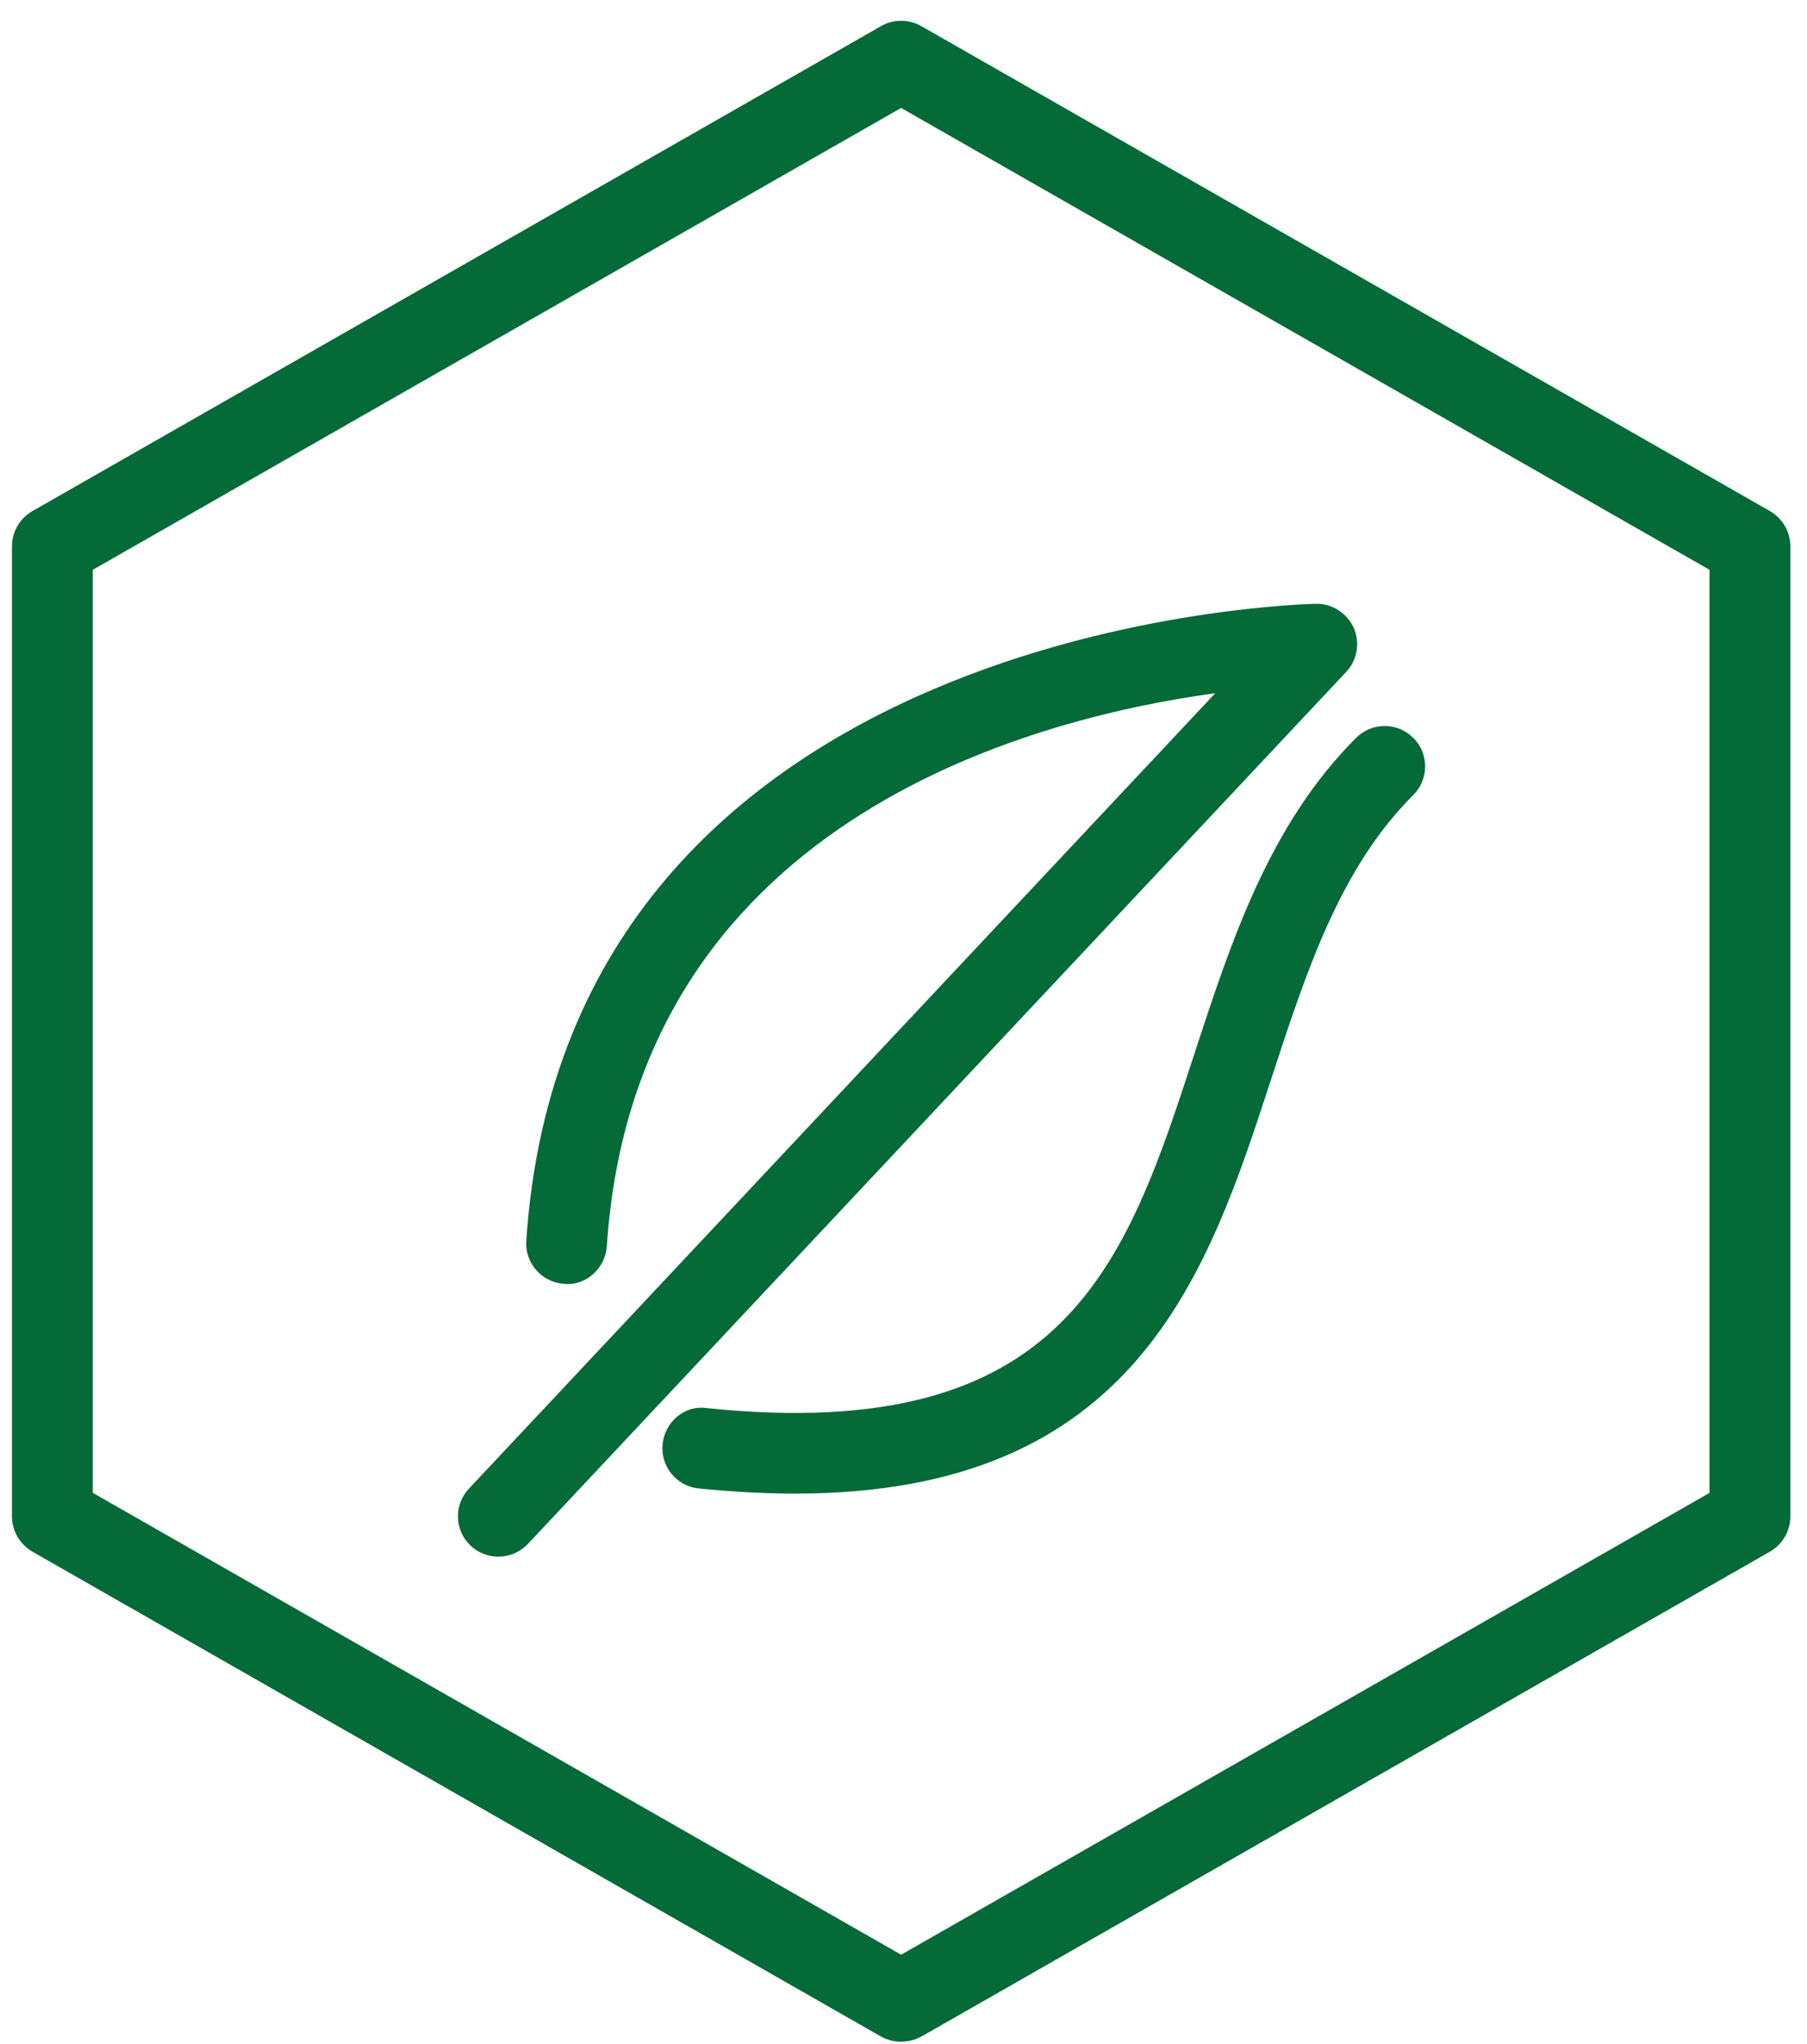
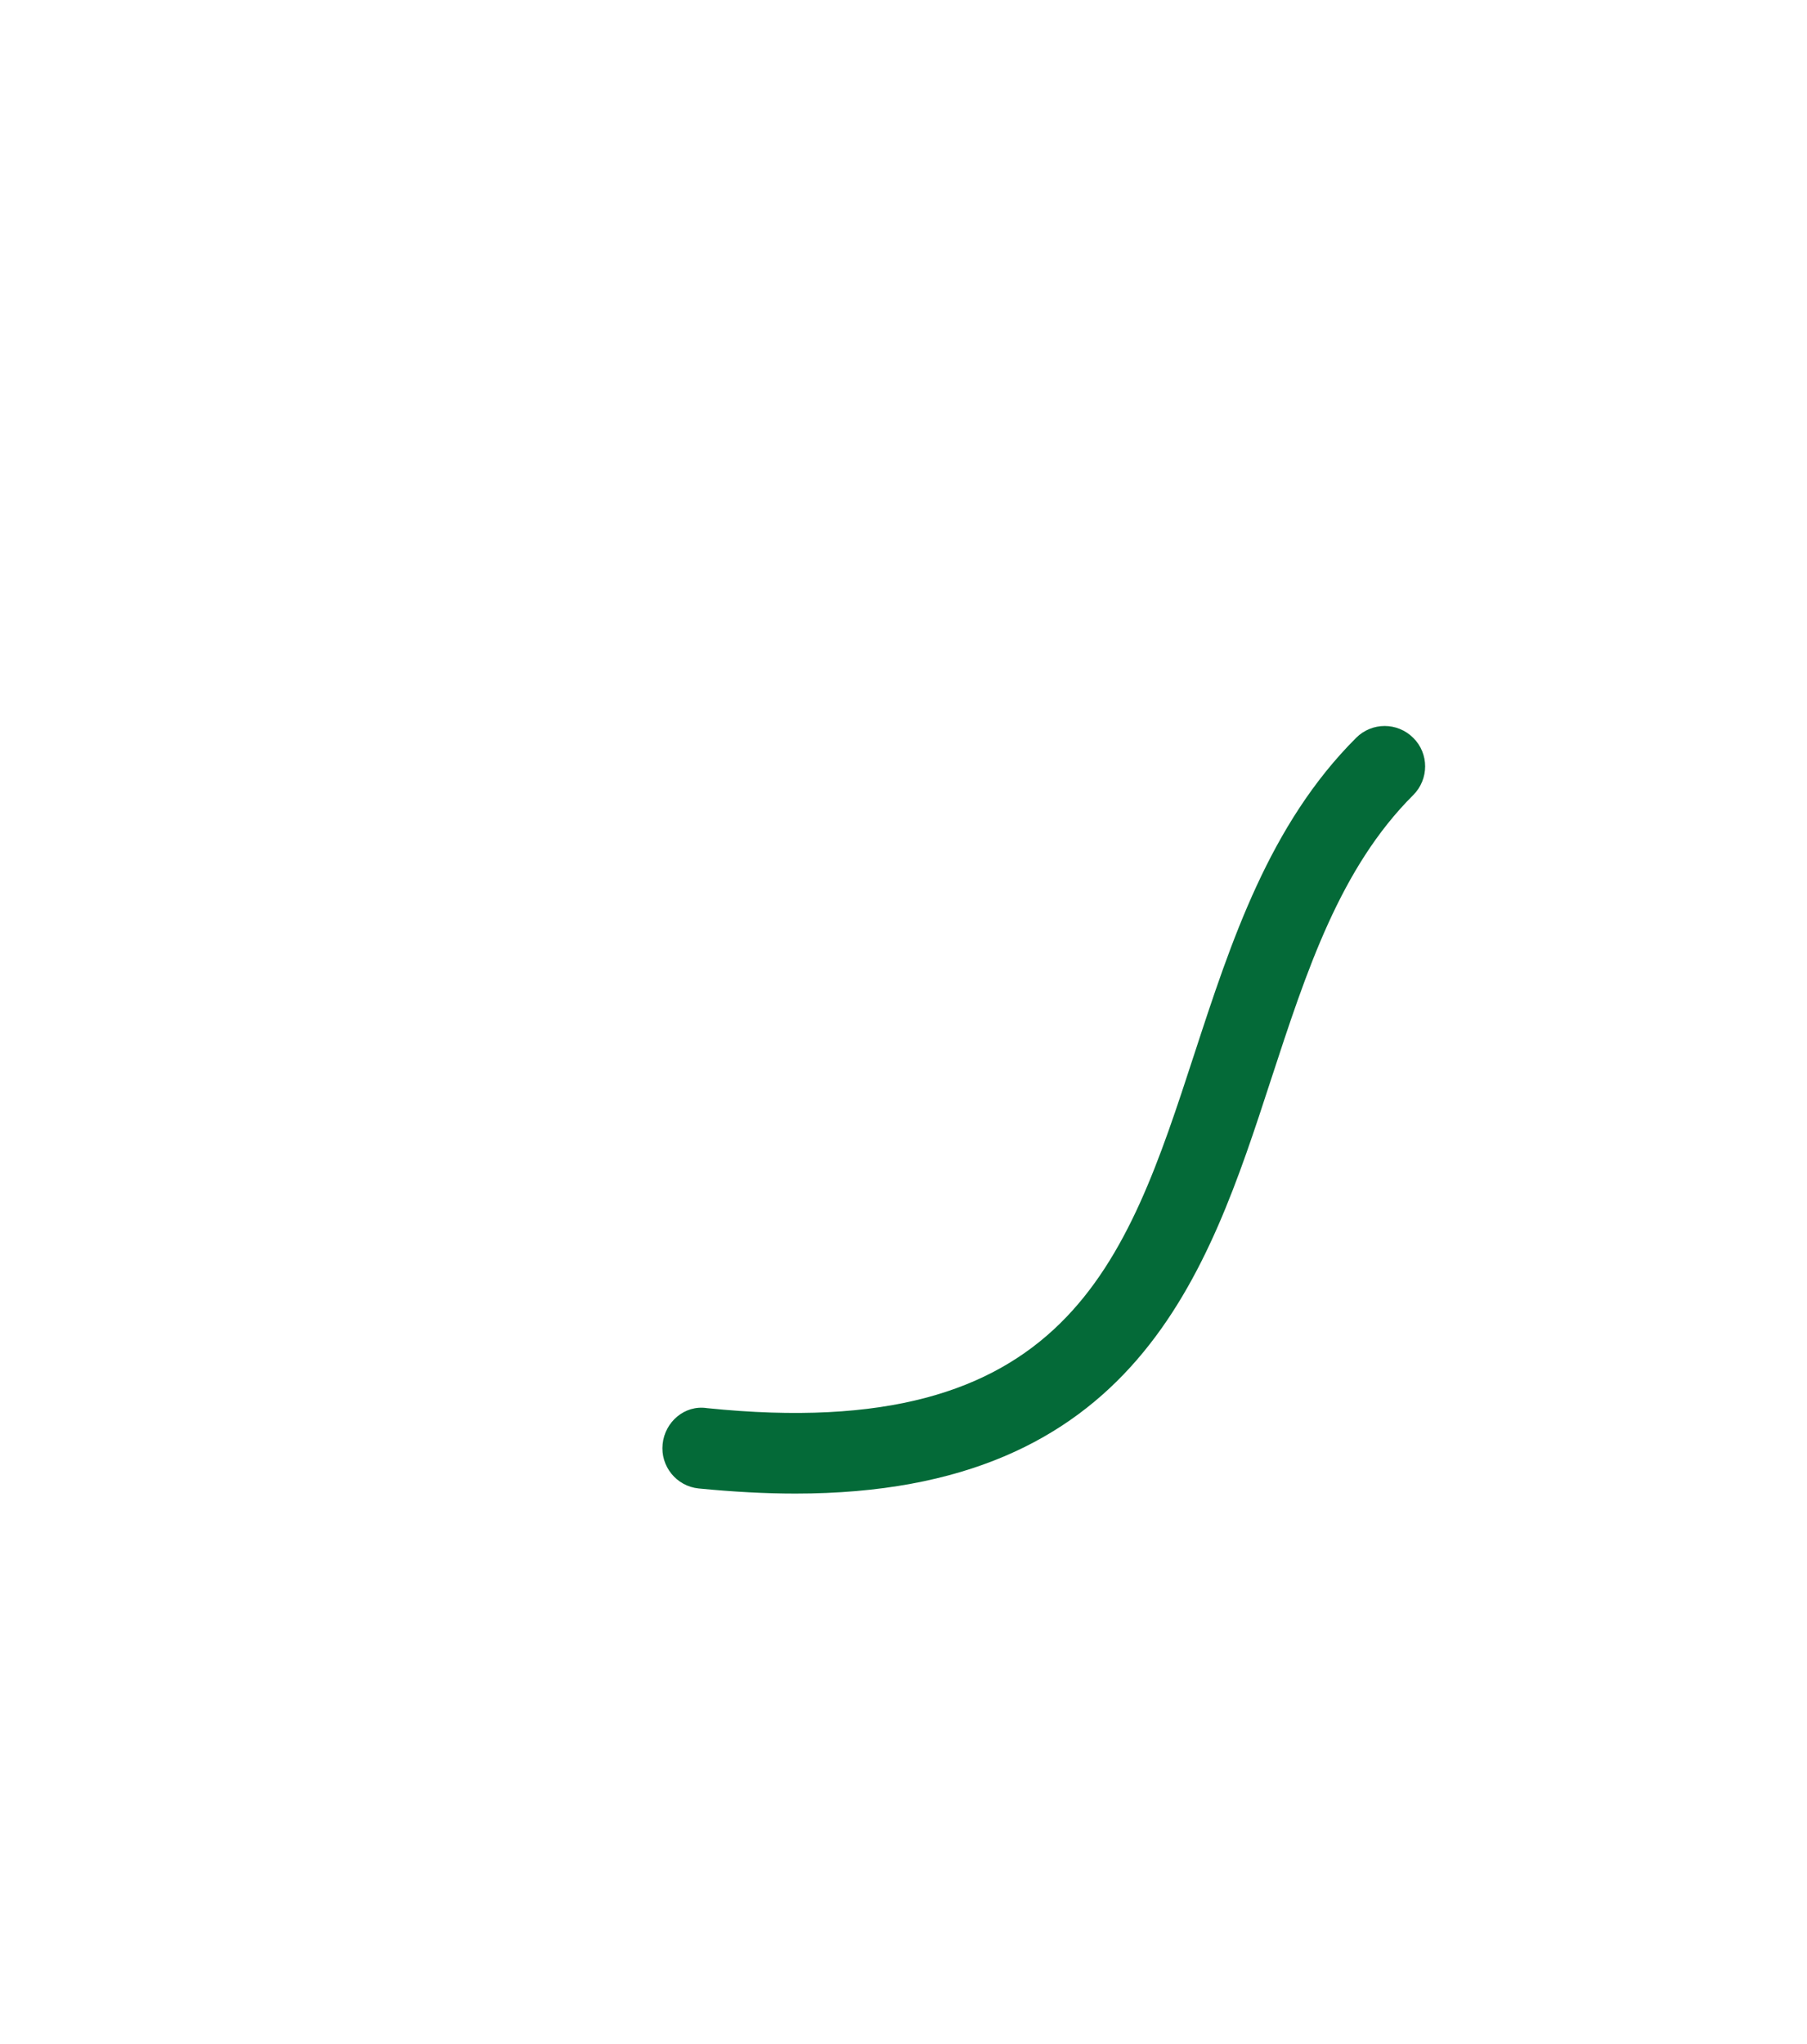
<svg xmlns="http://www.w3.org/2000/svg" width="61" height="69" viewBox="0 0 61 69" fill="none">
-   <path d="M30.42 68.926C30.187 68.926 29.953 68.869 29.743 68.753L1.092 52.381C0.668 52.131 0.404 51.682 0.404 51.19V18.443C0.404 17.951 0.665 17.502 1.092 17.255L29.743 0.881C30.161 0.642 30.681 0.642 31.099 0.881L59.751 17.255C60.177 17.505 60.439 17.954 60.439 18.443V51.19C60.439 51.682 60.177 52.131 59.751 52.381L31.099 68.755C30.886 68.866 30.653 68.925 30.419 68.925L30.42 68.926ZM3.133 50.397L30.42 65.989L57.709 50.399V19.236L30.42 3.644L3.133 19.236V50.397Z" fill="#046A38" />
-   <path d="M16.824 52.552C16.489 52.552 16.153 52.429 15.889 52.182C15.34 51.667 15.312 50.803 15.83 50.255L41.024 23.402C34.602 24.281 21.435 27.826 20.486 42.068C20.437 42.818 19.778 43.421 19.036 43.341C18.286 43.288 17.714 42.639 17.766 41.889C19.167 20.878 44.185 20.387 44.435 20.384C44.952 20.369 45.478 20.699 45.7 21.199C45.919 21.708 45.817 22.285 45.444 22.683L17.82 52.122C17.55 52.406 17.186 52.551 16.824 52.551L16.824 52.552Z" fill="#046A38" />
  <path d="M26.849 50.422C25.834 50.422 24.748 50.363 23.585 50.249C22.835 50.173 22.289 49.499 22.369 48.748C22.445 48.004 23.11 47.421 23.867 47.537C36.002 48.785 38.004 42.676 40.317 35.584C41.562 31.775 42.847 27.838 45.778 24.91C46.312 24.375 47.174 24.375 47.708 24.91C48.243 25.436 48.243 26.305 47.708 26.84C45.235 29.307 44.109 32.77 42.91 36.434C40.764 43.023 38.344 50.422 26.849 50.422L26.849 50.422Z" fill="#046A38" />
</svg>